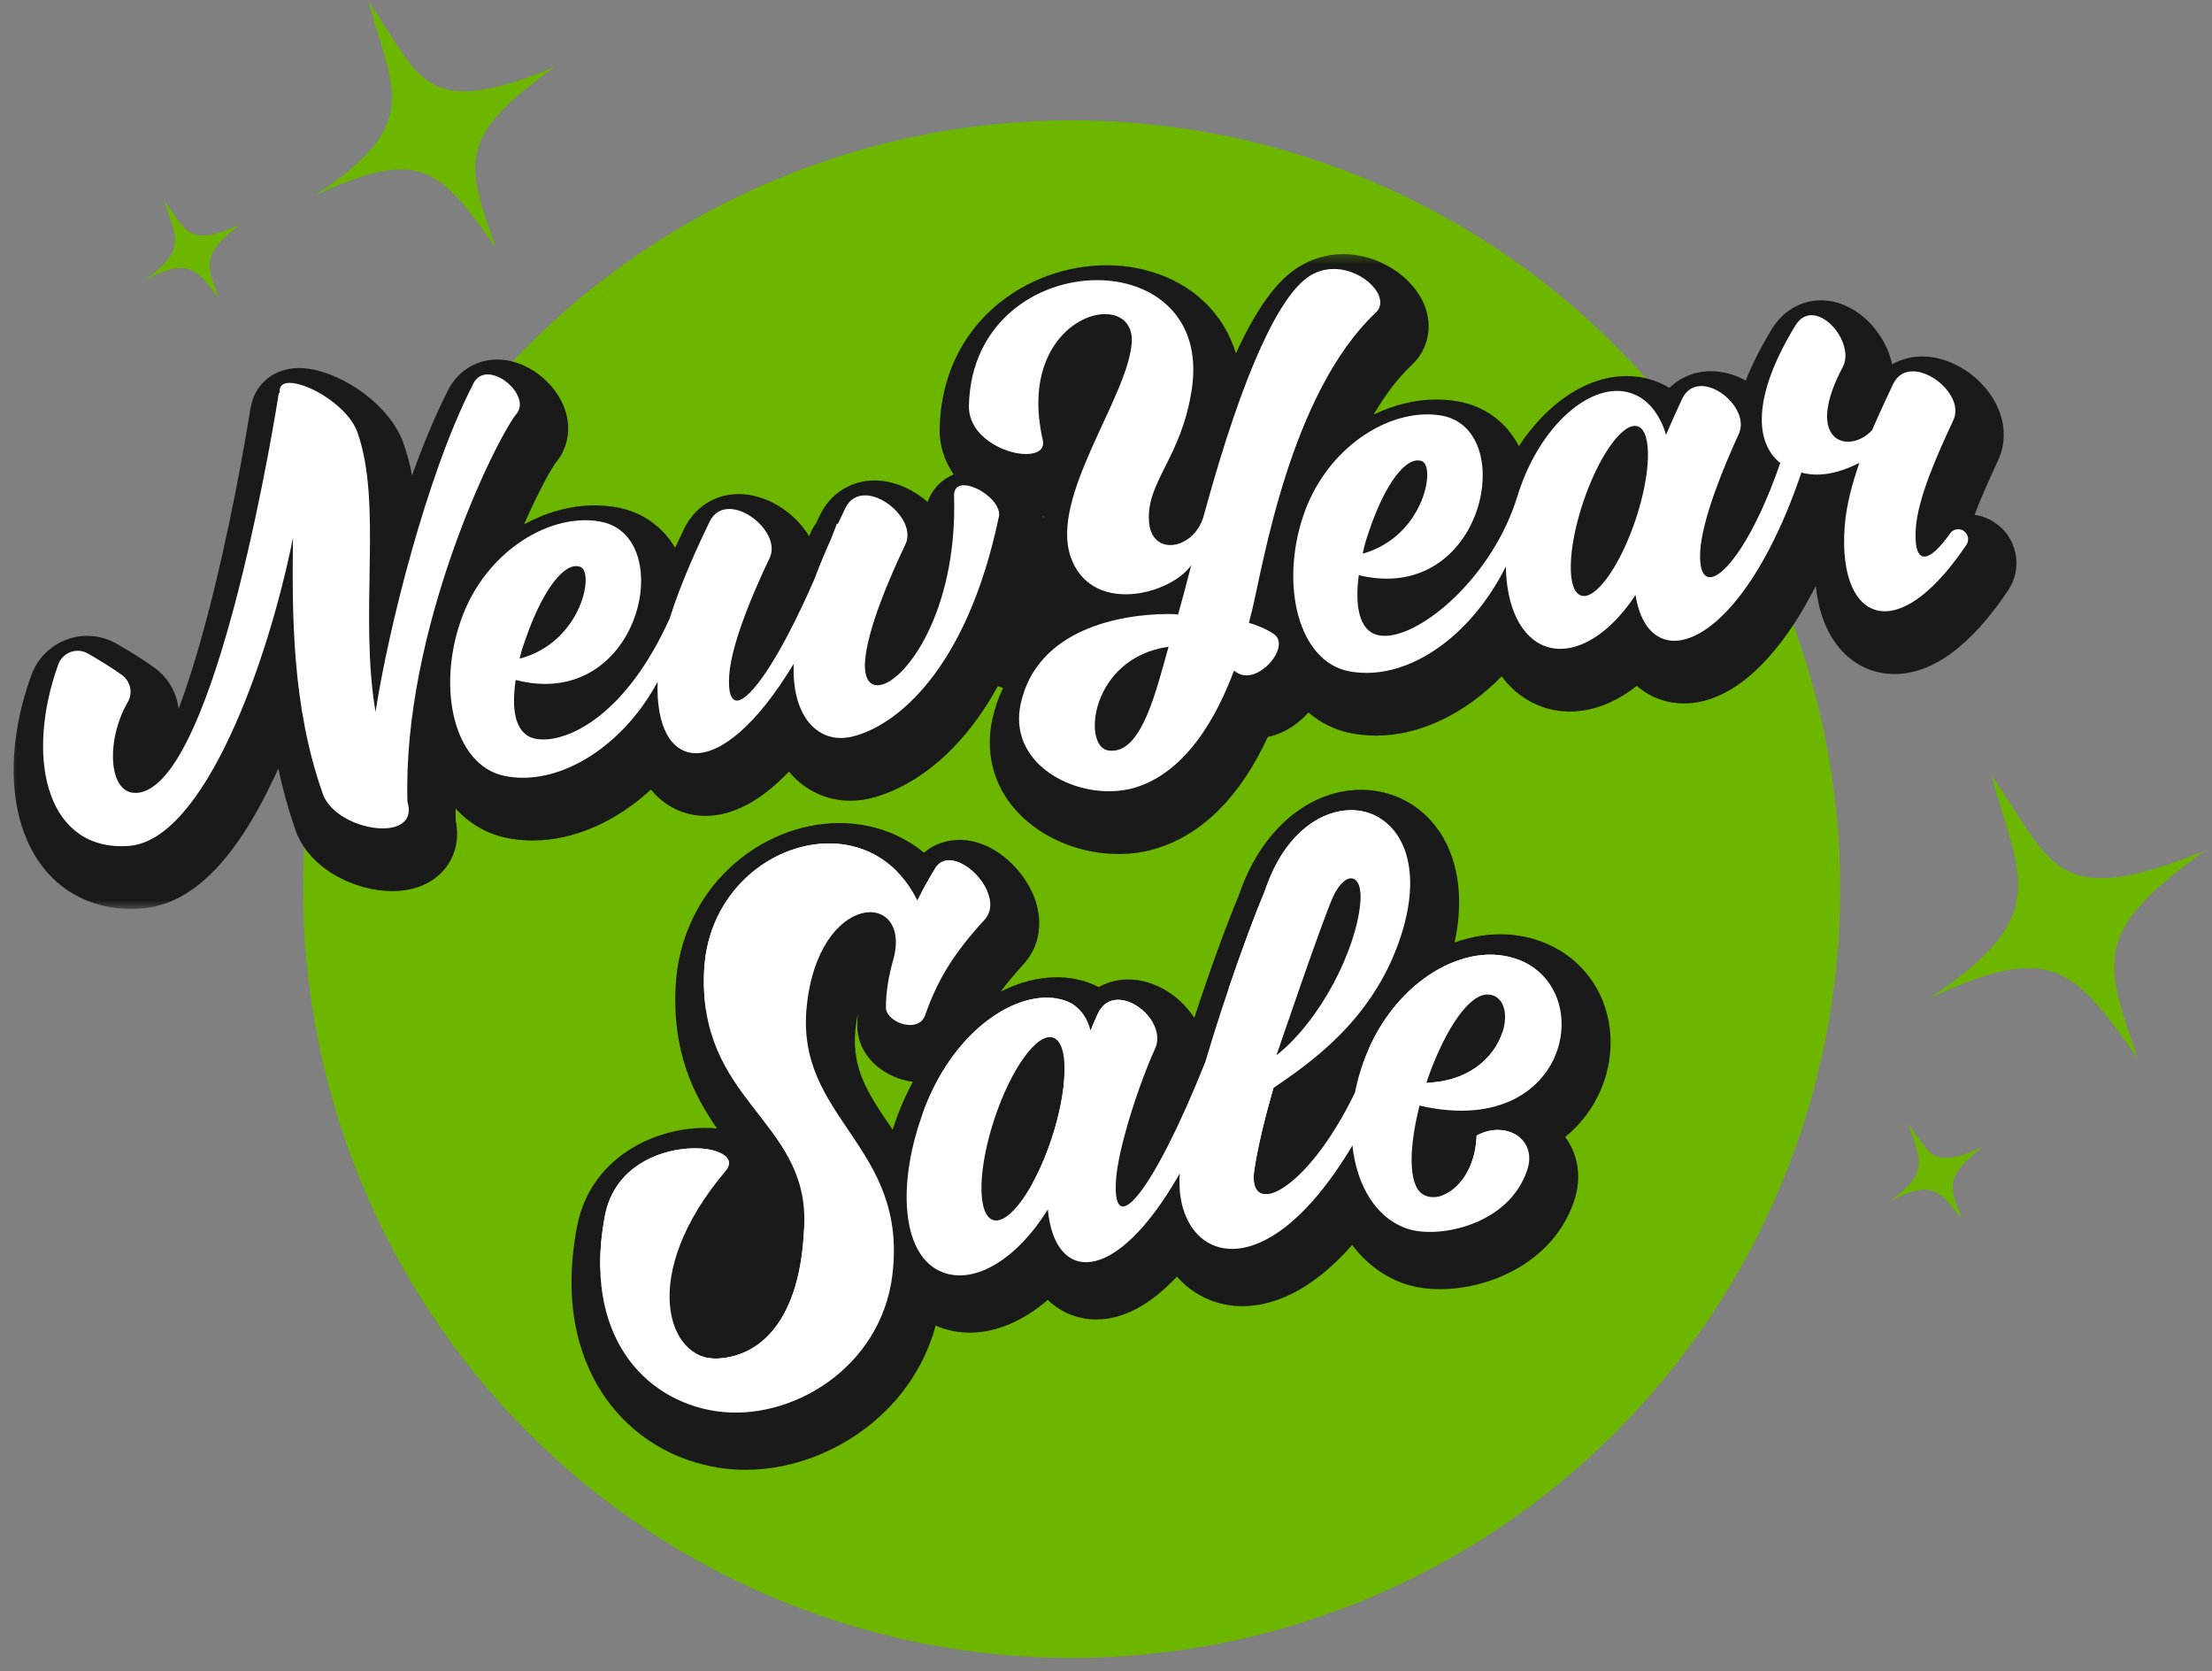
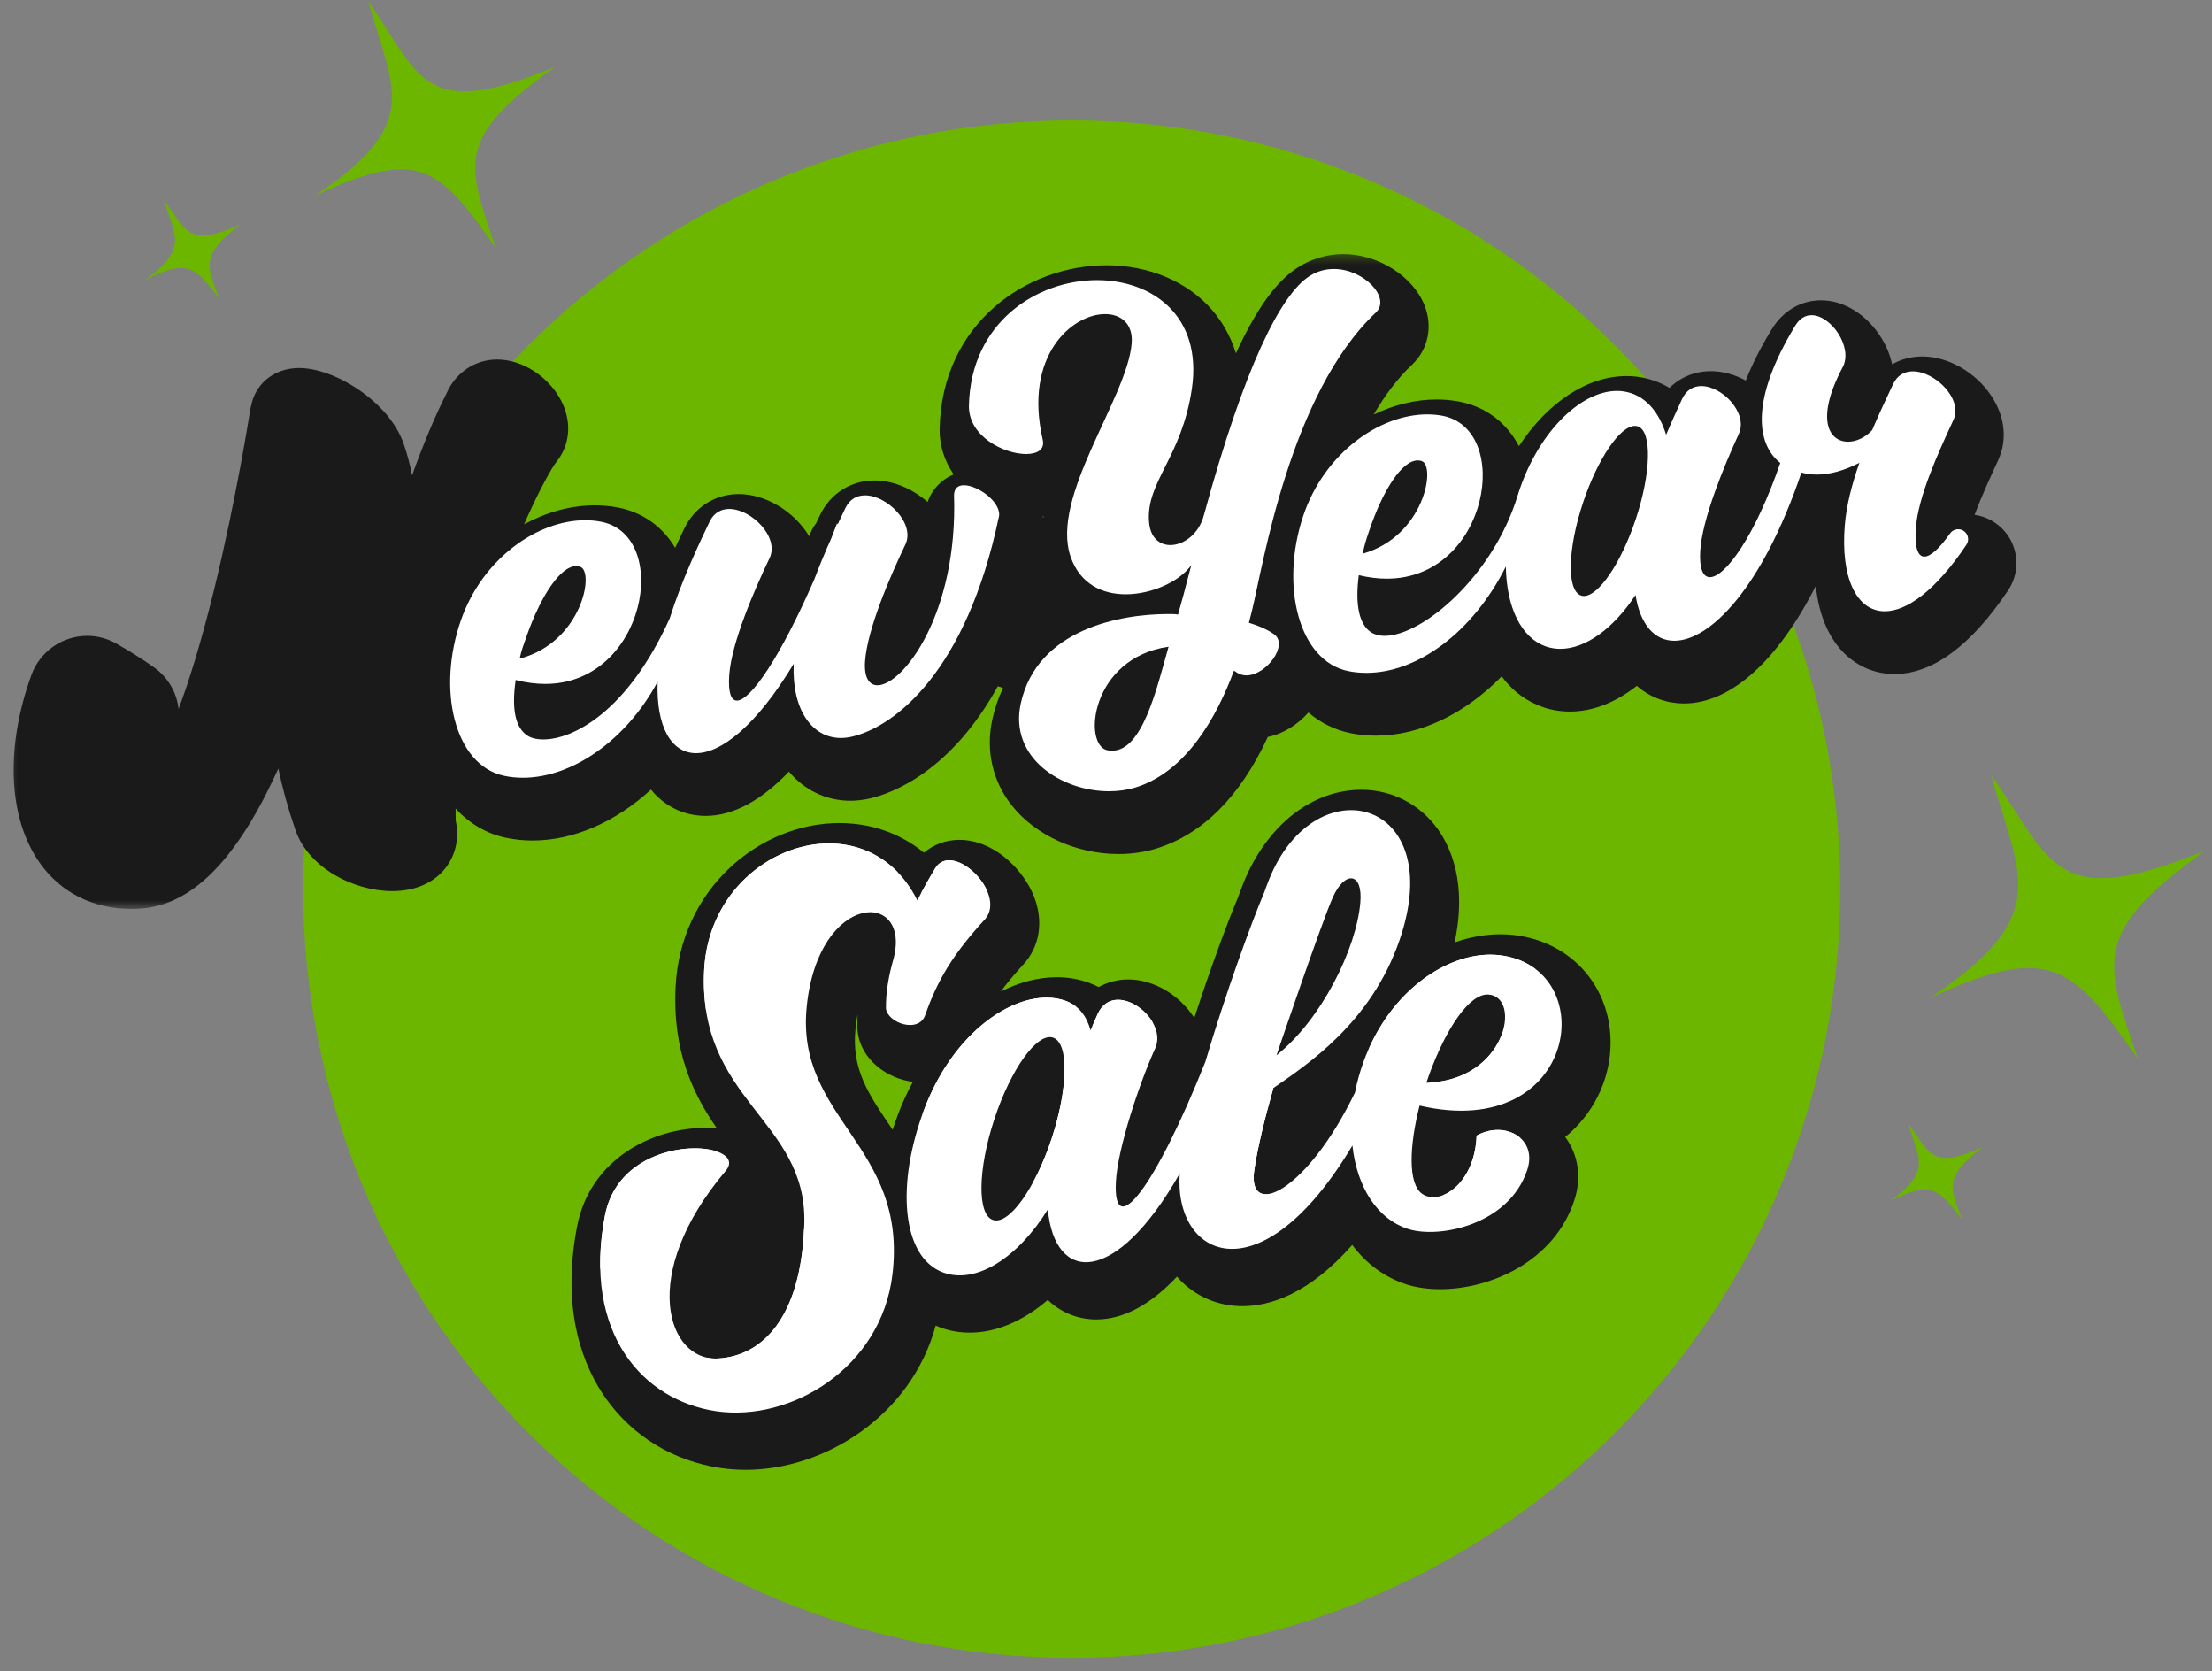
<svg xmlns="http://www.w3.org/2000/svg" width="188" height="142" viewBox="0 0 188 142" fill="none">
  <rect x="0" y="0" width="188" height="142" fill="#808080" stroke="none" />
  <path d="M156.406 75.542C156.406 77.682 156.302 79.818 156.089 81.948C155.88 84.073 155.568 86.188 155.151 88.287C154.734 90.385 154.214 92.458 153.594 94.505C152.969 96.552 152.25 98.562 151.432 100.542C150.615 102.516 149.698 104.448 148.693 106.333C147.682 108.224 146.583 110.052 145.396 111.833C144.208 113.615 142.938 115.328 141.578 116.984C140.219 118.635 138.786 120.219 137.271 121.729C135.76 123.245 134.177 124.677 132.521 126.037C130.87 127.396 129.151 128.667 127.375 129.854C125.594 131.042 123.766 132.141 121.875 133.151C119.99 134.156 118.057 135.073 116.083 135.891C114.104 136.708 112.094 137.427 110.047 138.052C108 138.672 105.927 139.193 103.828 139.609C101.729 140.026 99.615 140.339 97.49 140.547C95.359 140.76 93.224 140.865 91.083 140.865C88.948 140.865 86.812 140.76 84.682 140.547C82.552 140.339 80.443 140.026 78.344 139.609C76.245 139.193 74.172 138.672 72.125 138.052C70.078 137.427 68.068 136.708 66.088 135.891C64.115 135.073 62.182 134.156 60.292 133.151C58.406 132.141 56.573 131.042 54.797 129.854C53.016 128.667 51.302 127.396 49.646 126.037C47.995 124.677 46.411 123.245 44.896 121.729C43.385 120.219 41.948 118.635 40.594 116.984C39.234 115.328 37.964 113.615 36.776 111.833C35.583 110.052 34.49 108.224 33.479 106.333C32.469 104.448 31.557 102.516 30.74 100.542C29.922 98.562 29.198 96.552 28.578 94.505C27.958 92.458 27.438 90.385 27.021 88.287C26.604 86.188 26.292 84.073 26.078 81.948C25.87 79.818 25.766 77.682 25.766 75.542C25.766 73.406 25.87 71.271 26.078 69.141C26.292 67.01 26.604 64.901 27.021 62.802C27.438 60.703 27.958 58.63 28.578 56.583C29.198 54.536 29.922 52.526 30.74 50.547C31.557 48.573 32.469 46.641 33.479 44.75C34.49 42.865 35.583 41.031 36.776 39.255C37.964 37.474 39.234 35.761 40.594 34.104C41.948 32.453 43.385 30.87 44.896 29.354C46.411 27.844 47.995 26.406 49.646 25.052C51.302 23.693 53.016 22.422 54.797 21.234C56.573 20.047 58.406 18.948 60.292 17.938C62.182 16.927 64.115 16.016 66.088 15.198C68.068 14.38 70.078 13.656 72.125 13.037C74.172 12.417 76.245 11.896 78.344 11.479C80.443 11.062 82.552 10.75 84.682 10.542C86.812 10.328 88.948 10.224 91.083 10.224C93.224 10.224 95.359 10.328 97.49 10.542C99.615 10.75 101.729 11.062 103.828 11.479C105.927 11.896 108 12.417 110.047 13.037C112.094 13.656 114.104 14.38 116.083 15.198C118.057 16.016 119.99 16.927 121.875 17.938C123.766 18.948 125.594 20.047 127.375 21.234C129.151 22.422 130.87 23.693 132.521 25.052C134.177 26.406 135.76 27.844 137.271 29.354C138.786 30.87 140.219 32.453 141.578 34.104C142.938 35.761 144.208 37.474 145.396 39.255C146.583 41.031 147.682 42.865 148.693 44.75C149.698 46.641 150.615 48.573 151.432 50.547C152.25 52.526 152.969 54.536 153.594 56.583C154.214 58.63 154.734 60.703 155.151 62.802C155.568 64.901 155.88 67.01 156.089 69.141C156.302 71.271 156.406 73.406 156.406 75.542Z" fill="#6DB600" />
  <mask id="mask0_581_84" style="mask-type:luminance" maskUnits="userSpaceOnUse" x="164" y="65" width="24" height="26">
    <path d="M164 65.333H187.557V90.667H164V65.333Z" fill="white" />
  </mask>
  <g mask="url(#mask0_581_84)">
    <path d="M169.224 65.828C171.667 74.557 174.547 77.787 164.031 84.792C174.276 80.042 176.177 82.062 181.703 89.958C178.844 81.651 177.708 79.188 187.495 72.229C174.464 77.609 174.417 73.208 169.224 65.833V65.828Z" fill="#6DB600" />
  </g>
  <path d="M162.177 95.484C163.125 98.448 164.151 99.521 160.63 102.057C164.088 100.297 164.766 100.969 166.76 103.609C165.677 100.797 165.255 99.963 168.526 97.453C164.12 99.458 164.052 97.953 162.177 95.484Z" fill="#6DB600" />
  <path d="M31.307 0.135C33.427 7.708 35.932 10.51 26.802 16.599C35.693 12.469 37.344 14.224 42.146 21.078C39.661 13.87 38.672 11.729 47.167 5.687C35.854 10.359 35.812 6.542 31.307 0.135Z" fill="#6DB600" />
  <path d="M13.943 17.047C14.912 20.078 15.963 21.172 12.359 23.766C15.896 21.969 16.588 22.651 18.625 25.354C17.516 22.474 17.088 21.625 20.432 19.057C15.927 21.109 15.854 19.568 13.943 17.047Z" fill="#6DB600" />
  <mask id="mask1_581_84" style="mask-type:luminance" maskUnits="userSpaceOnUse" x="0" y="21" width="172" height="57">
    <path d="M0.438 21.333H172V77.333H0.438V21.333Z" fill="white" />
  </mask>
  <g mask="url(#mask1_581_84)">
    <path d="M171.297 47.036C171.083 45.948 170.453 45.011 169.531 44.396C169.016 44.052 168.432 43.828 167.823 43.745C168.432 42.12 169.219 40.417 169.792 39.177L169.828 39.094C170.604 37.417 170.417 35.464 169.313 33.74C167.995 31.672 165.609 30.287 163.38 30.287C162.443 30.287 161.568 30.521 160.813 30.958C160.656 30.219 160.365 29.485 159.943 28.781C158.729 26.771 156.75 25.516 154.776 25.516C153.057 25.516 151.526 26.417 150.573 27.99C149.609 29.573 148.891 31.016 148.375 32.333C147.438 31.823 146.417 31.537 145.406 31.537C144.047 31.537 142.818 32.047 141.891 32.958C141.453 32.693 140.99 32.479 140.5 32.318C139.776 32.073 139.016 31.953 138.24 31.953C134.865 31.953 131.5 34.24 129.094 37.906C128.042 35.896 126.24 34.516 123.906 34.099C123.328 34 122.724 33.943 122.109 33.943C120.281 33.943 118.458 34.401 116.75 35.224C117.693 33.609 118.771 32.151 120.005 30.995C121.38 29.693 121.792 27.755 121.068 25.938C120.083 23.458 117.12 21.589 114.172 21.589C112.802 21.589 111.474 21.979 110.323 22.714C108.995 23.568 107.224 25.271 105.042 30.021C104.552 28.422 103.771 27.214 103.026 26.349C100.932 23.927 97.662 22.542 94.052 22.537C87.318 22.537 80.057 27.401 79.859 36.422C79.833 37.802 80.25 39.146 81.052 40.307C80.01 40.74 79.214 41.573 78.839 42.651C77.542 41.516 75.896 40.823 74.328 40.823C72.313 40.823 70.578 41.927 69.688 43.771C69.583 43.99 69.469 44.229 69.349 44.484C69.146 44.74 68.979 45.031 68.865 45.344C68.833 45.417 68.807 45.49 68.776 45.563C68.76 45.536 68.745 45.505 68.724 45.479C67.412 43.386 65.026 41.979 62.792 41.979H62.786C60.771 41.979 59.036 43.083 58.146 44.927C57.901 45.438 57.646 45.979 57.38 46.547C56.328 44.766 54.646 43.531 52.505 43.12C51.875 43 51.214 42.938 50.552 42.938C48.495 42.938 46.438 43.521 44.542 44.547C45.813 41.661 46.911 39.698 47.339 39.177C47.396 39.109 47.448 39.036 47.5 38.964C48.49 37.531 48.552 35.677 47.677 34.011C46.604 31.974 44.38 30.547 42.261 30.547C40.365 30.547 38.724 31.651 37.943 33.438C36.917 35.464 35.932 37.854 35.021 40.396C34.844 39.469 34.609 38.573 34.307 37.708C33.078 34.141 28.458 31.271 25.432 31.271C24.13 31.271 22.99 31.766 22.214 32.661C21.766 33.188 21.469 33.807 21.344 34.479C21.307 34.615 21.276 34.75 21.255 34.891C21.245 34.964 20.083 42.406 18.182 50.156C17.073 54.651 16.057 57.901 15.177 60.24C15.021 58.849 14.287 57.542 13.047 56.672C12.083 55.995 11.021 55.323 9.896 54.688C9.141 54.255 8.276 54.026 7.412 54.026C5.287 54.026 3.38 55.37 2.662 57.37C0.432 63.547 0.698 69.5 3.365 73.297C5.146 75.833 7.906 77.224 11.136 77.224C11.412 77.224 11.698 77.214 11.979 77.193C16.214 76.896 19.912 73.26 23.292 66.083C23.417 65.828 23.537 65.568 23.656 65.302C24.011 66.979 24.469 68.662 25.047 70.333C26.083 73.703 30.052 75.714 33.339 75.714C35.318 75.714 36.953 74.984 37.938 73.656C38.761 72.547 39.036 71.162 38.729 69.703C38.719 69.37 38.724 69.037 38.724 68.703C39.886 69.964 41.333 70.823 42.953 71.172C43.698 71.333 44.474 71.417 45.255 71.417C48.776 71.417 52.354 69.818 55.323 67.089C55.438 67.229 55.563 67.37 55.688 67.5C56.823 68.677 58.344 69.323 59.969 69.323C62.286 69.323 64.682 68.042 67.052 65.563C67.162 65.693 67.271 65.818 67.391 65.938C68.682 67.292 70.417 68.037 72.271 68.037C72.828 68.037 73.391 67.969 73.953 67.839C75.802 67.406 80.787 65.594 84.807 58.307L85.25 58.458C84.859 59.266 84.552 60.141 84.344 61.099C83.755 63.776 84.354 66.401 86.037 68.49C88.057 71 91.516 72.563 95.063 72.563C96.198 72.563 97.287 72.401 98.302 72.089C102.224 70.87 105.396 67.688 107.755 62.615C109.109 62.339 110.313 61.542 111.203 60.542C112.245 61.422 113.453 62.026 114.776 62.292C115.479 62.432 116.214 62.505 116.948 62.505C120.703 62.505 124.516 60.641 127.625 57.469C128.552 58.714 129.755 59.615 131.188 60.099C131.901 60.339 132.656 60.458 133.427 60.458C135.365 60.458 137.318 59.693 139.115 58.271C140.323 59.333 141.776 59.771 143.115 59.771C147.109 59.771 151.099 56.141 154.328 49.781C154.568 52.094 155.313 53.964 156.537 55.292C157.708 56.568 159.297 57.271 161 57.271C164.25 57.271 167.505 54.88 170.672 50.161C171.292 49.24 171.516 48.13 171.302 47.036H171.297ZM88.703 43.87C88.693 43.917 88.682 43.958 88.672 44C88.656 43.958 88.641 43.917 88.62 43.875C88.646 43.875 88.677 43.875 88.703 43.87Z" fill="#1A1A1A" />
  </g>
  <path d="M84.885 43.974C85.213 42.75 83.146 41.229 81.927 41.229C81.448 41.229 81.104 41.464 81.083 42.047C81.422 52.151 76.745 58.224 74.578 58.224C73.87 58.224 73.427 57.573 73.521 56.198C73.708 53.469 75.651 48.969 76.948 46.266C77.802 44.484 75.406 42.089 73.521 42.089C72.838 42.089 72.224 42.401 71.849 43.172C71.656 43.573 71.437 44.031 71.203 44.531L71.135 44.484C70.974 44.917 70.807 45.339 70.646 45.75C70.172 46.807 69.672 47.989 69.213 49.214C66.328 55.833 63.792 59.526 62.63 59.526C62.125 59.526 61.88 58.823 61.979 57.354C62.167 54.625 64.109 50.125 65.406 47.422C66.26 45.641 63.864 43.245 61.979 43.245C61.297 43.245 60.682 43.557 60.307 44.328C59.396 46.224 57.906 49.391 56.917 52.547C53.307 60.526 48.677 62.828 46.177 62.828C45.599 62.828 45.141 62.708 44.828 62.505C43.823 61.844 43.458 60.307 43.828 57.776C44.719 58.005 45.552 58.109 46.338 58.109C54.901 58.109 57.12 45.489 51.073 44.328C50.641 44.245 50.193 44.203 49.739 44.203C45.724 44.203 41.042 47.396 39.182 52.677C37.114 58.552 38.604 65.005 42.838 65.917C43.364 66.031 43.901 66.083 44.448 66.083C48.568 66.083 53.187 62.958 55.891 57.927C55.755 61.729 57.042 63.995 59.156 63.995C61.276 63.995 64.25 61.708 67.458 56.401C67.286 60.307 69.021 62.703 71.463 62.703C71.766 62.703 72.078 62.667 72.396 62.594C76.109 61.729 82.135 56.995 84.88 43.974H84.885ZM44.745 54.083C45.989 50.557 47.646 48.099 48.974 48.099C49.088 48.099 49.203 48.12 49.318 48.161C50.552 48.594 49.432 54.542 44.224 55.948H44.167C44.338 55.182 44.479 54.849 44.745 54.083Z" fill="white" />
-   <path d="M41.453 31.812C40.901 31.812 40.406 32.094 40.13 32.797C36.24 40.406 32.969 53.641 31.917 60.49C30.505 52.161 32.531 42.802 30.386 36.76C29.636 34.547 26.24 32.531 24.62 32.531C24.037 32.531 23.682 32.797 23.776 33.411C23.734 33.38 23.703 33.359 23.703 33.359C23.703 33.359 18.505 67.031 11.594 67.37C11.568 67.37 11.537 67.37 11.505 67.37C9.146 67.37 9.037 62.771 10.854 59.667C11.318 58.875 11.094 57.865 10.339 57.333C9.307 56.609 8.281 55.99 7.458 55.521C7.188 55.365 6.891 55.292 6.599 55.292C5.891 55.292 5.214 55.729 4.953 56.453C2.177 64.167 3.833 71.896 10.328 71.896C10.526 71.896 10.729 71.885 10.938 71.875C17.313 71.422 22.745 56.443 24.901 45.693C24.823 52.13 24.802 59.922 27.38 67.287C27.922 69.182 30.563 70.385 32.526 70.385C34.011 70.385 35.109 69.703 34.63 68.115C34.193 53.672 42.016 37.453 43.974 35.057C44.818 33.833 42.932 31.812 41.453 31.812Z" fill="white" />
  <path d="M160.187 51.938C162.042 51.938 164.479 50.229 167.125 46.292C167.391 45.901 167.286 45.37 166.896 45.109C166.755 45.01 166.594 44.969 166.432 44.969C166.161 44.969 165.901 45.094 165.734 45.333C164.818 46.625 164.068 47.292 163.552 47.292C163.01 47.292 162.734 46.547 162.818 45.016C162.963 42.286 164.766 38.401 166.026 35.677C166.849 33.896 164.453 31.552 162.573 31.552C161.875 31.552 161.25 31.87 160.885 32.661C160.396 33.708 159.75 35.052 159.115 36.547C158.531 37.182 157.76 37.531 157.068 37.531C155.458 37.531 154.245 35.661 156.615 31.193C157.51 29.505 155.625 26.781 153.963 26.781C153.453 26.781 152.963 27.042 152.583 27.667C148.812 33.859 149.219 37.688 151.307 39.333C149.161 45.578 146.62 49.042 145.328 49.042C144.75 49.042 144.422 48.339 144.5 46.87C144.646 44.135 146.521 39.609 147.776 36.885C148.599 35.109 146.385 32.802 144.599 32.802C143.932 32.802 143.318 33.125 142.953 33.917C142.578 34.729 142.099 35.771 141.604 36.943C141.057 35.167 140.047 33.88 138.641 33.411C138.25 33.281 137.849 33.214 137.432 33.214C134.286 33.214 130.604 36.844 128.974 42.141C126.87 48.995 120.88 54.026 117.687 54.026C117.25 54.026 116.859 53.932 116.547 53.734C115.526 53.089 115.151 51.406 115.484 48.87C116.323 49.073 117.12 49.167 117.865 49.167C126.536 49.167 128.62 36.396 122.526 35.312C122.125 35.245 121.719 35.208 121.302 35.208C117.26 35.208 112.557 38.484 110.76 43.839C108.781 49.745 110.365 56.177 114.609 57.026C115.109 57.125 115.62 57.172 116.135 57.172C120.443 57.172 125.161 53.76 127.984 48.135C128.031 51.542 129.255 54.208 131.422 54.938C131.807 55.068 132.208 55.13 132.615 55.13C134.776 55.13 137.156 53.375 139.005 50.552C139.401 53.094 140.641 54.443 142.302 54.443C145.333 54.443 149.776 49.974 153.104 40.151C153.536 40.271 153.974 40.323 154.427 40.323C155.557 40.323 156.75 39.974 158.031 39.328C157.417 41.078 156.932 42.906 156.792 44.609C156.417 49.135 157.818 51.938 160.187 51.938ZM116.344 45.167C117.536 41.604 119.167 39.12 120.495 39.12C120.609 39.12 120.719 39.135 120.828 39.172C122.068 39.589 121.036 45.552 115.849 47.036L115.818 47.031C115.979 46.26 116.088 45.932 116.344 45.167ZM139.01 44.156C137.76 47.875 135.865 50.641 134.62 50.641C134.531 50.641 134.453 50.625 134.375 50.599C133.141 50.188 133.224 46.635 134.557 42.667C135.802 38.953 137.698 36.188 138.948 36.188C139.031 36.188 139.115 36.198 139.193 36.224C140.422 36.635 140.338 40.188 139.01 44.156Z" fill="white" />
  <path d="M113.365 22.854C112.672 22.854 111.964 23.031 111.297 23.458C108.828 25.042 105.76 31.172 102.323 43.76C101.906 45.38 100.599 46.312 99.469 46.312C98.552 46.312 97.755 45.698 97.656 44.333C97.396 40.927 100.432 38.896 101.297 33.031C102.208 26.854 97.948 23.807 93.24 23.802C88.135 23.802 82.505 27.385 82.349 34.458C82.292 37.073 85.333 38.578 87.208 38.578C88.161 38.578 88.812 38.193 88.625 37.375C86.974 30.188 91.135 26.688 93.922 26.688C95.286 26.688 96.318 27.521 96.182 29.177C95.802 33.844 89.203 42.245 91.005 47.339C91.818 49.641 93.708 50.495 95.672 50.495C97.948 50.495 100.318 49.354 101.25 48.01C100.724 50.057 100.391 51.276 100.12 52.224C100.01 52.198 99.896 52.182 99.766 52.177C99.609 52.177 99.448 52.172 99.281 52.172C95.271 52.172 88.151 53.427 86.755 59.776C85.745 64.359 90.193 67.229 94.255 67.229C95.036 67.229 95.802 67.125 96.516 66.906C100.849 65.557 103.417 60.891 104.875 56.984C104.953 57.031 105.026 57.083 105.099 57.13C105.359 57.307 105.641 57.385 105.932 57.385C107.615 57.385 109.552 54.792 108.281 53.885C107.943 53.646 107.271 53.255 106.146 52.917C106.255 52.495 106.349 52.13 106.417 51.844C107.349 48.031 109.641 33.432 116.932 26.557C118.245 25.323 115.937 22.854 113.365 22.854ZM94.51 63.786C94.391 63.786 94.271 63.776 94.146 63.755C91.99 63.37 92.667 55.906 99.318 54.948C98.266 58.682 97.078 63.786 94.51 63.786Z" fill="white" />
  <path d="M136.87 89.135C137.146 84.068 133.672 79.99 128.609 79.438C128.25 79.401 127.885 79.38 127.521 79.38C126.208 79.38 124.896 79.625 123.625 80.078C124.713 75.062 123.281 71.974 122.224 70.484C120.698 68.338 118.318 67.104 115.698 67.104H115.693C111.51 67.104 107.682 70.12 105.703 74.969C105.552 75.349 105.401 75.74 105.239 76.198C104.312 78.396 102.864 82.318 101.505 86.484C100.224 84.5 98.026 83.219 95.896 83.219C94.984 83.219 94.13 83.448 93.38 83.865C93.135 83.74 92.88 83.625 92.615 83.526C91.74 83.198 90.797 83.031 89.818 83.031C88.219 83.031 86.604 83.469 85.057 84.245C85.615 83.495 86.26 82.724 87.047 81.865C87.094 81.818 87.141 81.766 87.182 81.708C88.505 80.083 88.693 77.849 87.687 75.729C86.687 73.625 84.333 71.359 81.536 71.359C80.396 71.359 79.359 71.745 78.531 72.448C76.536 70.818 74.062 69.932 71.323 69.932C67.984 69.932 64.594 71.318 62.016 73.74C59.255 76.333 57.62 79.906 57.422 83.797C57.13 89.354 58.943 93.016 60.937 95.88C60.614 95.849 60.276 95.833 59.927 95.833C55.458 95.833 50.146 98.458 49.041 104.224C47.656 111.474 49.609 116.161 51.495 118.823C53.776 122.036 57.234 124.135 61.229 124.729C61.937 124.833 62.661 124.885 63.391 124.885C70.036 124.885 77.427 120.349 79.526 112.625C79.641 112.677 79.75 112.729 79.865 112.771C80.682 113.078 81.547 113.229 82.432 113.229C84.666 113.229 86.969 112.24 89.052 110.448C90.266 111.62 91.766 112.109 93.172 112.109C95.458 112.109 97.776 110.87 100.031 108.469C100.078 108.526 100.13 108.583 100.182 108.641C101.588 110.146 103.505 110.979 105.583 110.979C107.937 110.979 111.245 109.958 114.927 105.776C116.13 107.391 117.719 108.562 119.604 109.151C120.432 109.406 121.37 109.536 122.396 109.536C126.698 109.536 132.109 107.172 133.807 101.974C134.422 100.099 134.156 98.167 133.083 96.682C133.062 96.656 133.047 96.635 133.026 96.609C135.406 94.667 136.724 91.891 136.87 89.135ZM76.333 94.651C76.161 95.099 76.01 95.547 75.865 95.99C75.802 95.896 75.74 95.797 75.677 95.708C73.755 92.87 72.37 90.818 72.708 87.427C72.755 86.969 72.823 86.547 72.896 86.156C72.87 86.542 72.859 86.917 72.865 87.286C72.865 87.391 72.87 87.5 72.885 87.604C73.151 90.057 75.422 91.651 77.588 91.917C77.12 92.781 76.698 93.693 76.333 94.651Z" fill="#1A1A1A" />
  <path d="M127.385 81.151C123.37 80.713 118.156 83.963 115.875 90.24C115.563 91.104 115.328 91.969 115.161 92.828C111.057 101.313 105.974 103.646 106.604 99.401C106.88 97.542 107.479 95.062 108.224 92.448C111.078 90.469 116.51 86.922 118.938 79.906C123.115 67.849 111.844 64.953 107.891 74.646C107.729 75.042 107.589 75.432 107.448 75.823C106.333 78.448 104.135 84.484 102.443 90.219C98.203 100.849 94.578 105.563 94.839 100.422C94.979 97.583 96.88 91.917 98.177 89.088C99.339 86.547 94.698 83.099 93.302 86.135C93.12 86.537 92.912 87.01 92.688 87.542C92.354 86.333 91.693 85.453 90.599 85.047C87.042 83.724 81.266 87.083 78.552 94.25C76.162 100.563 76.594 106.792 80.151 108.115C82.953 109.156 86.516 106.865 89.057 102.76C89.635 109.016 94.771 109.365 100.266 99.708C99.75 106.875 107.135 110.401 114.943 97.328C115.318 100.802 117.005 103.583 119.719 104.432C122.333 105.25 128.271 104.073 129.807 99.385C130.688 96.693 127.88 95.177 125.5 96.484C125.349 100.615 122.359 102.458 120.88 101.443C119.635 100.583 119.786 97.307 120.651 93.938C134.229 97.083 136.172 82.104 127.385 81.151ZM113.292 76.208C114.318 73.958 115.844 74.099 115.615 76.703C115.266 80.646 112.302 86.635 108.49 89.662C108.49 89.662 112.365 78.25 113.292 76.208ZM84.396 103.656C83.047 103.214 83.094 99.385 84.505 95.104C85.912 90.823 88.151 87.713 89.5 88.162C90.849 88.604 90.802 92.432 89.391 96.713C87.979 100.995 85.745 104.104 84.396 103.656ZM126.484 84.5C129.37 84.662 128.036 91.828 121.229 91.995C121.297 91.792 121.365 91.588 121.438 91.385C122.927 87.281 124.922 84.412 126.484 84.5Z" fill="white" />
  <path d="M78.635 86.245C79.688 83.224 81.063 80.984 83.755 78.062C85.557 75.849 80.932 71.37 79.474 73.792C79.021 74.542 78.49 75.469 77.964 76.5C73.505 67.521 60.391 71.943 59.849 82.401C59.271 93.537 68.573 95.115 68.359 103.917C68.172 111.552 65.063 115.214 60.99 115.427C56.776 115.646 54.167 108.365 61.672 99.49C63.906 96.885 52.828 95.906 51.417 103.276C49.484 113.375 54.708 118.984 60.849 119.901C67.203 120.844 74.896 116.234 75.849 108.292C77.167 97.302 67.599 95.078 68.563 85.531C69.563 75.667 77.542 75.594 75.922 81.531C75.526 82.917 75.281 84.328 75.297 85.682C75.432 86.922 78.083 87.833 78.635 86.245Z" fill="white" />
-   <path d="M92.828 87.213C93.151 87.203 93.807 87.141 94.115 86.865C94.818 86.234 95.375 85.672 95.938 86.161C96.724 86.849 97.557 86.911 97.979 86.891C97.365 85.807 96.13 84.948 95.026 84.948C94.333 84.948 93.693 85.292 93.302 86.135C93.162 86.448 93 86.818 92.828 87.213Z" fill="white" />
-   <path d="M107.453 75.823C106.745 77.49 105.599 80.531 104.422 83.995C105.396 83.255 108.677 80.479 108.5 76.833C108.286 72.552 111.234 75.568 112.568 71.849C113.443 69.417 115.755 69.297 117.255 69.505C116.526 69.062 115.698 68.838 114.833 68.838C112.328 68.838 109.505 70.698 107.896 74.646C107.734 75.042 107.589 75.438 107.453 75.823Z" fill="white" />
+   <path d="M92.828 87.213C94.818 86.234 95.375 85.672 95.938 86.161C96.724 86.849 97.557 86.911 97.979 86.891C97.365 85.807 96.13 84.948 95.026 84.948C94.333 84.948 93.693 85.292 93.302 86.135C93.162 86.448 93 86.818 92.828 87.213Z" fill="white" />
  <path d="M107.875 101.437C107.771 101.458 107.672 101.469 107.578 101.469C106.802 101.469 106.396 100.786 106.604 99.401C106.875 97.547 107.479 95.073 108.219 92.463C107.219 93.073 104.792 94.677 104.901 95.797C105.042 97.198 105.797 97.323 104.953 98.953C103.745 101.292 106.651 102.099 107.875 101.437Z" fill="white" />
  <path d="M129.213 96.693C128.724 96.255 128.047 96.005 127.302 96.005C126.719 96.005 126.099 96.156 125.5 96.484C125.396 99.307 123.969 101.057 122.599 101.563C127.344 102.682 125.849 97.255 127.588 97.74C128.734 98.062 129.099 97.276 129.213 96.693Z" fill="white" />
  <path d="M127.385 81.151C127.146 81.125 126.901 81.115 126.656 81.115C123 81.115 118.604 83.953 116.302 89.177C117.875 86.906 118.87 86.562 120.427 86.026C122.255 85.391 121.833 83.146 123.516 82.797C125.198 82.443 124.922 83.568 127.307 83.078C129.016 82.724 129.719 82.302 130.547 82.375C129.724 81.734 128.672 81.292 127.385 81.151Z" fill="white" />
  <path d="M125.339 91.917C126.349 90.838 126.745 91.99 127.797 90.302C128.552 89.099 128.047 88.146 127.698 87.703C127.089 89.594 125.177 91.677 121.792 91.963C122.787 93.099 124.391 92.938 125.339 91.917Z" fill="white" />
  <path d="M60.99 115.427C60.932 115.427 60.87 115.432 60.807 115.432C60.578 115.432 60.354 115.406 60.136 115.359C60.917 117.344 63.776 117.792 64.641 116.125C65.625 114.234 69.271 114.479 70.063 110.583C70.38 109.021 68.953 105.734 68.333 104.417C68.026 111.703 64.969 115.219 60.99 115.427Z" fill="white" />
  <path d="M53.063 104.969C55.24 104.339 53.464 101.568 54.396 101.042C55.854 100.214 58.109 101.859 58.323 99.99C58.5 98.464 59.938 97.979 60.875 97.818C60.386 97.656 59.761 97.568 59.057 97.568C56.224 97.568 52.229 99.047 51.417 103.276C51.099 104.932 50.979 106.469 51.021 107.88C51.266 106.74 51.823 105.328 53.063 104.969Z" fill="white" />
  <path d="M70.458 71.662C65.469 71.662 60.187 75.849 59.849 82.401C59.781 83.662 59.849 84.797 60.01 85.833C63.26 82.839 60.641 78.906 63.87 77.464C67.166 75.99 65.625 74.724 67.24 73.812C68.849 72.901 69.833 74.865 72.573 73.885C74.12 73.328 75.443 73.693 76.302 74.115C74.677 72.438 72.599 71.662 70.458 71.662Z" fill="white" />
  <path d="M90.458 90.302C90.563 91.912 90.208 94.234 89.391 96.714C88.912 98.162 88.344 99.469 87.745 100.557C88.365 99.87 89.307 98.912 90.255 98.281C91.87 97.203 90.323 95.354 91.729 93.745C92.859 92.438 91.156 90.859 90.458 90.302Z" fill="white" />
  <path d="M80.667 73.094C80.193 73.094 79.766 73.297 79.474 73.792C79.109 74.385 78.703 75.099 78.286 75.88C79.005 75.188 80.786 73.693 81.833 74.797C82.75 75.76 83.547 75.807 83.922 75.76C83.344 74.37 81.854 73.094 80.667 73.094Z" fill="white" />
  <path d="M80.641 92.901C82.885 92.13 80.974 89.281 83.516 88.901C87.849 88.255 88.49 84.87 91.474 85.547C91.219 85.344 90.932 85.172 90.599 85.047C90.088 84.859 89.536 84.766 88.948 84.766C85.448 84.766 80.875 88.109 78.552 94.25C78.495 94.401 78.448 94.552 78.396 94.703C78.854 94.016 79.568 93.266 80.641 92.901Z" fill="white" />
</svg>